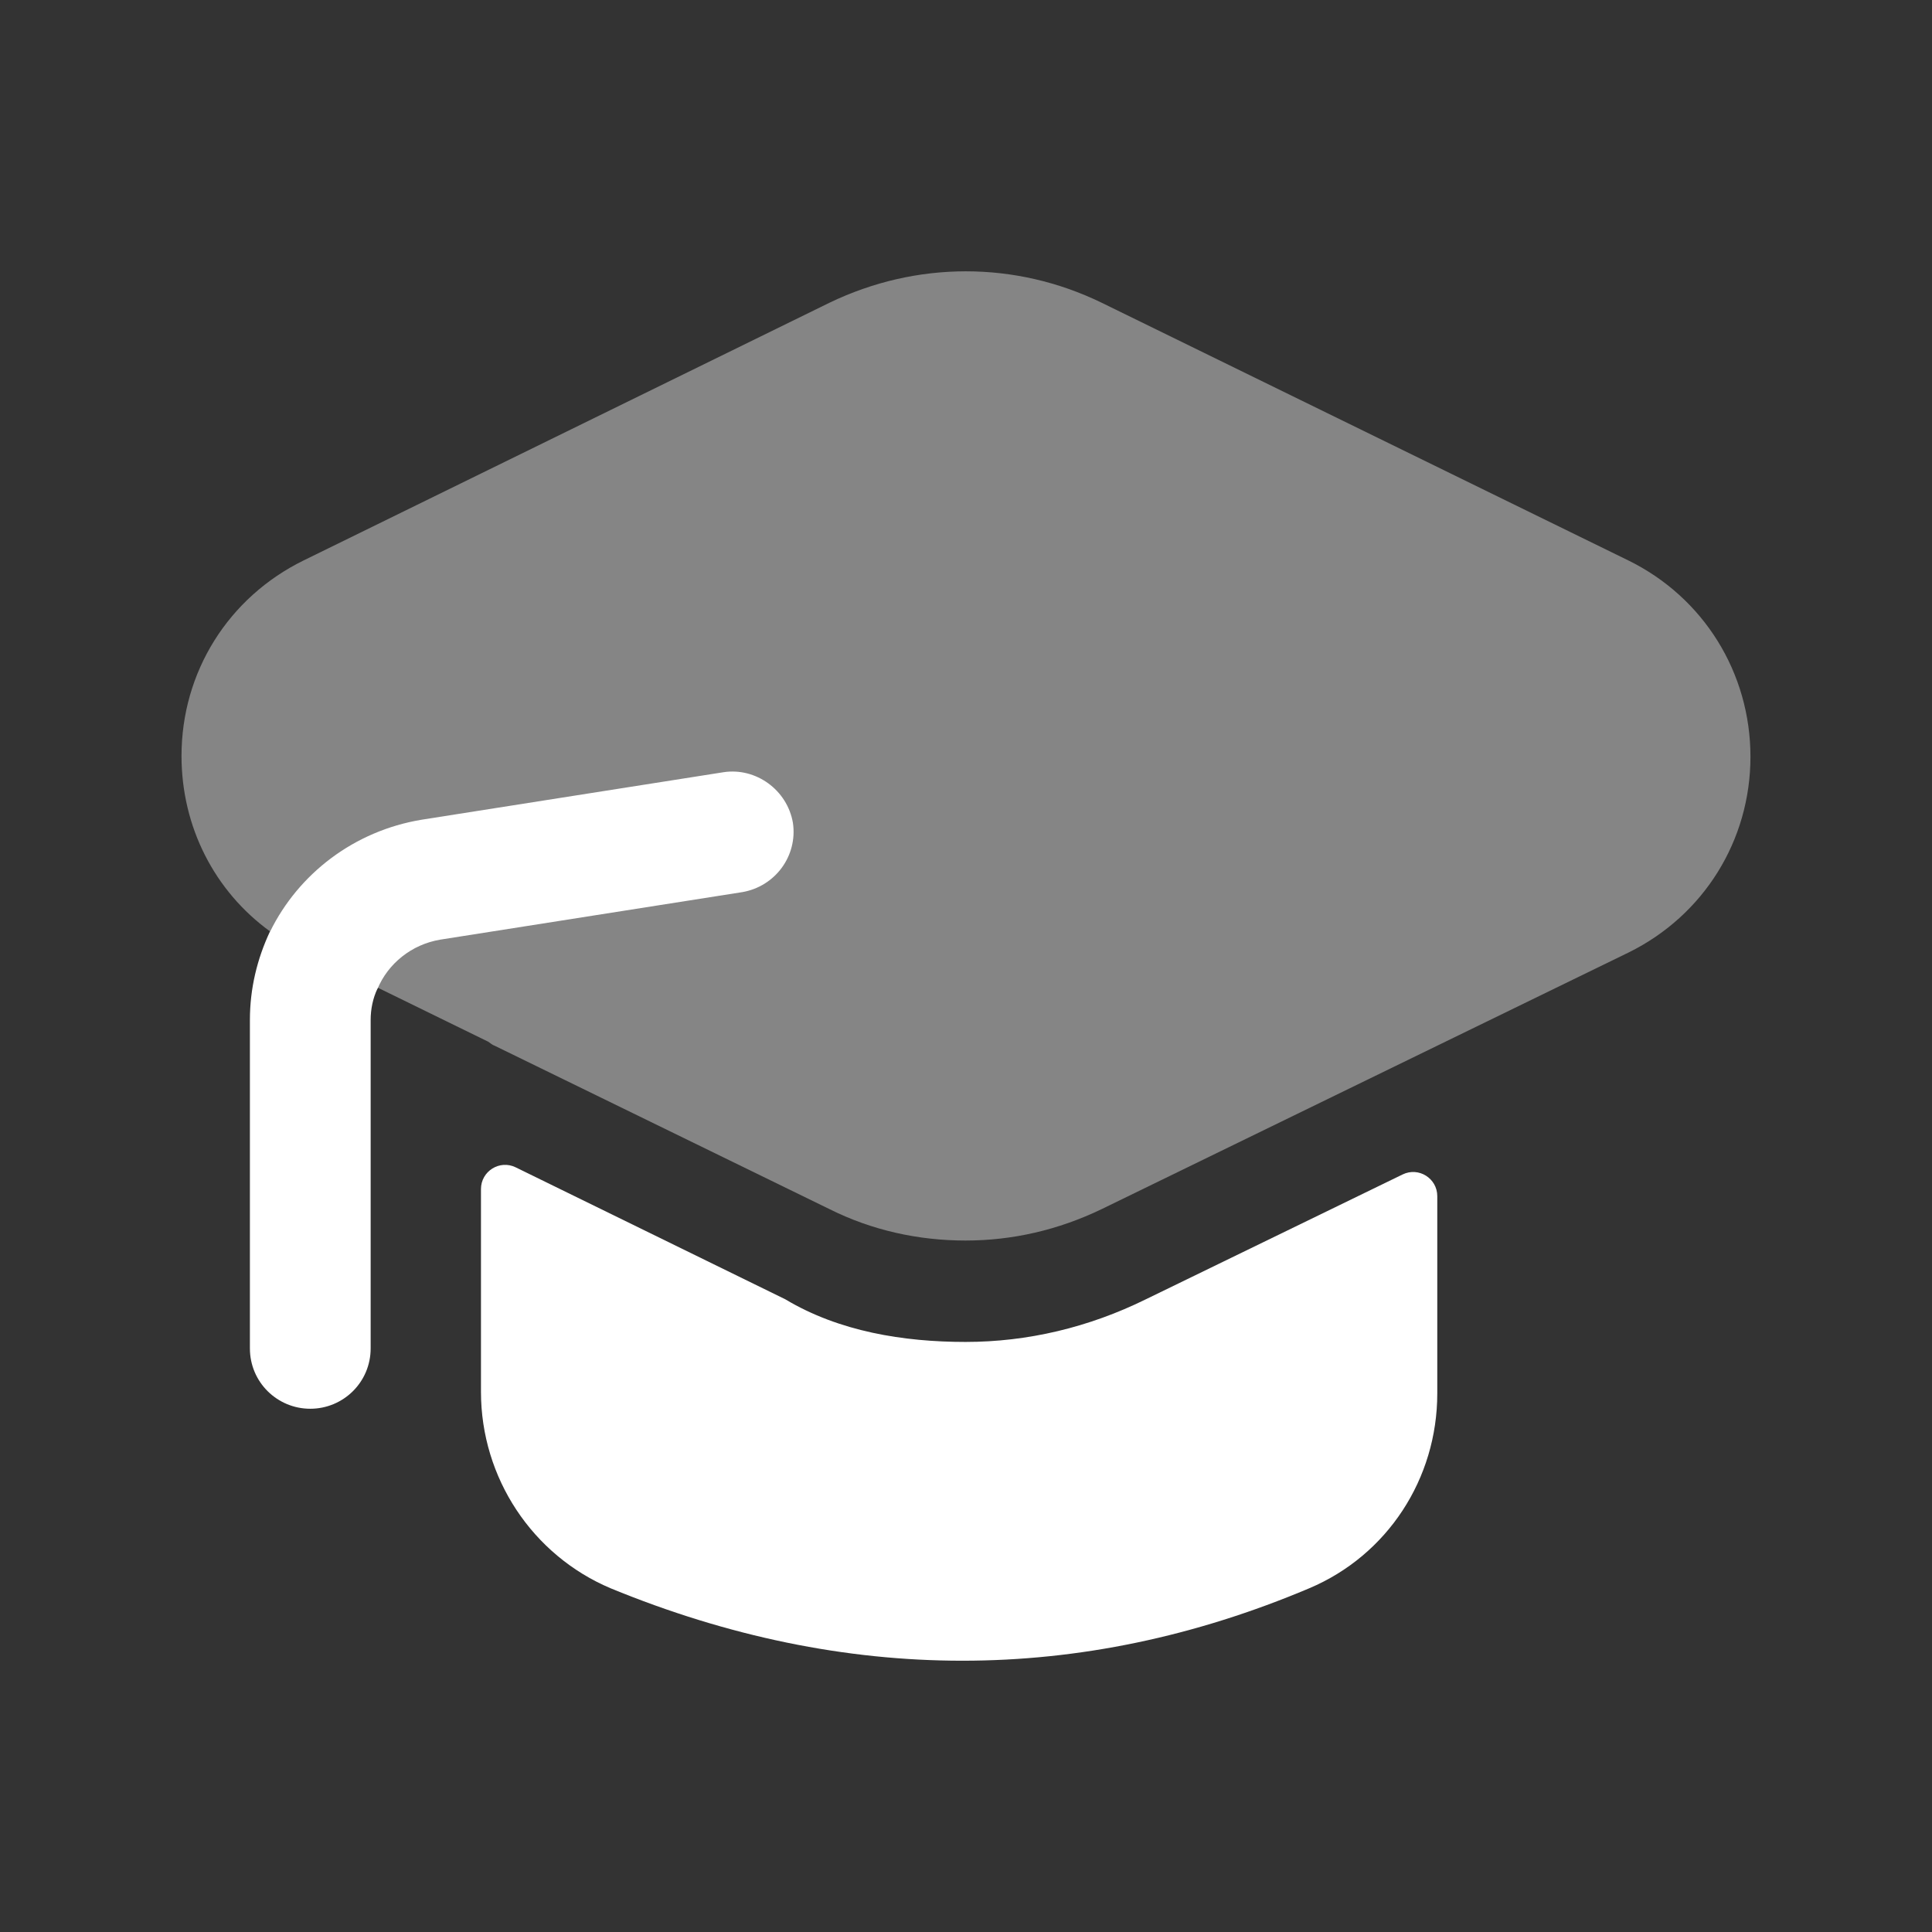
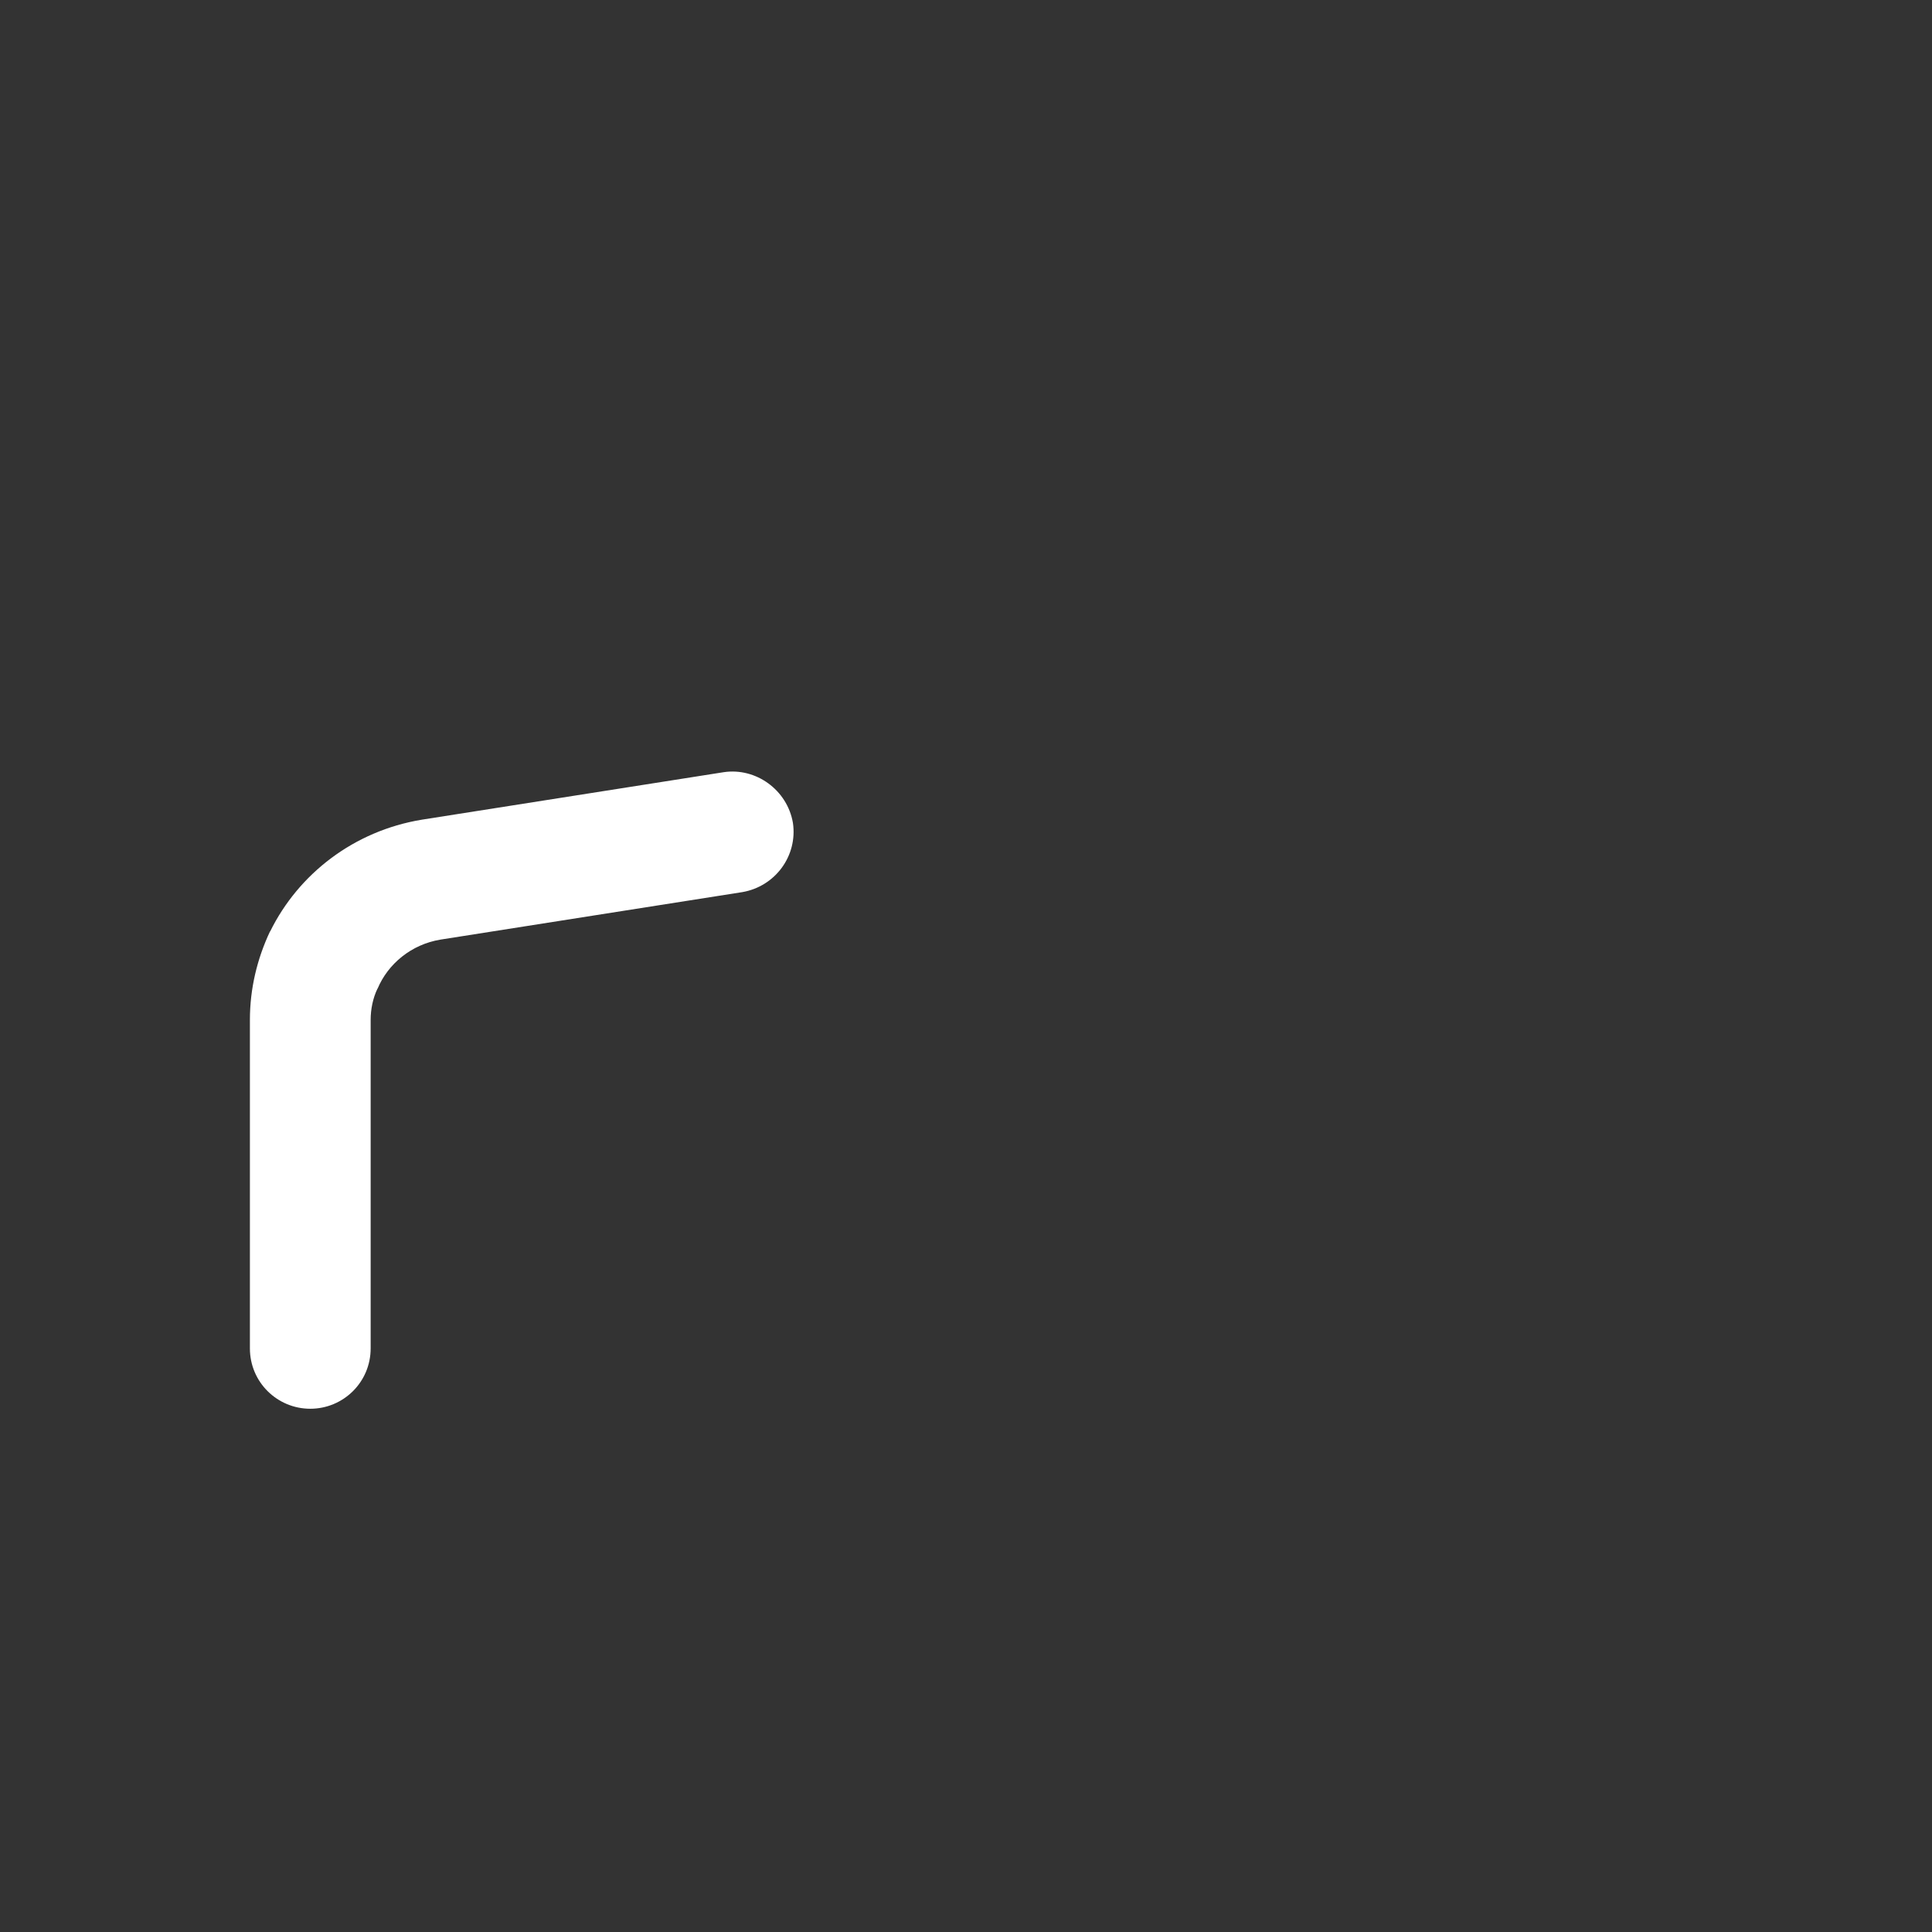
<svg xmlns="http://www.w3.org/2000/svg" width="60" height="60" viewBox="0 0 60 60" fill="none">
  <rect x="0" y="0" width="60" height="60" fill="#333333" stroke="none" />
-   <path fill-rule="evenodd" clip-rule="evenodd" d="M43.559 36.474C44.057 36.231 44.636 36.594 44.636 37.148V43.275C44.636 45.925 43.087 48.3 40.661 49.325C37.111 50.825 33.511 51.575 29.887 51.575C26.262 51.575 22.611 50.825 18.962 49.325C16.537 48.3 14.937 45.9 14.937 43.225V36.927C14.937 36.372 15.518 36.009 16.016 36.253L24.387 40.35C26.06 41.353 28.062 41.675 29.986 41.675C31.912 41.675 33.812 41.225 35.587 40.35L43.559 36.474Z" fill="white" />
-   <path opacity="0.4" d="M50.587 29.576C52.912 28.426 54.362 26.101 54.362 23.501C54.362 20.901 52.912 18.551 50.562 17.401L34.212 9.401C31.537 8.101 28.462 8.101 25.762 9.401L9.437 17.401C7.087 18.551 5.637 20.876 5.637 23.476C5.637 25.676 6.662 27.676 8.387 28.926L11.737 30.676L15.162 32.351C15.237 32.401 15.287 32.451 15.362 32.476L25.762 37.551C27.074 38.207 28.516 38.526 29.987 38.526C31.437 38.526 32.862 38.201 34.212 37.551L50.587 29.576Z" fill="white" />
  <path fill-rule="evenodd" clip-rule="evenodd" d="M11.725 30.706C12.05 29.931 12.775 29.331 13.675 29.181L23.05 27.706C24.075 27.531 24.775 26.581 24.625 25.556C24.45 24.531 23.475 23.831 22.475 23.981L13.1 25.456C10.987 25.804 9.269 27.142 8.39 28.927L8.386 28.925C7.986 29.775 7.761 30.7 7.761 31.675V41.875C7.761 42.925 8.611 43.75 9.636 43.75C10.661 43.75 11.511 42.925 11.511 41.875V31.675C11.511 31.336 11.582 30.998 11.722 30.704L11.725 30.706Z" fill="white" />
</svg>